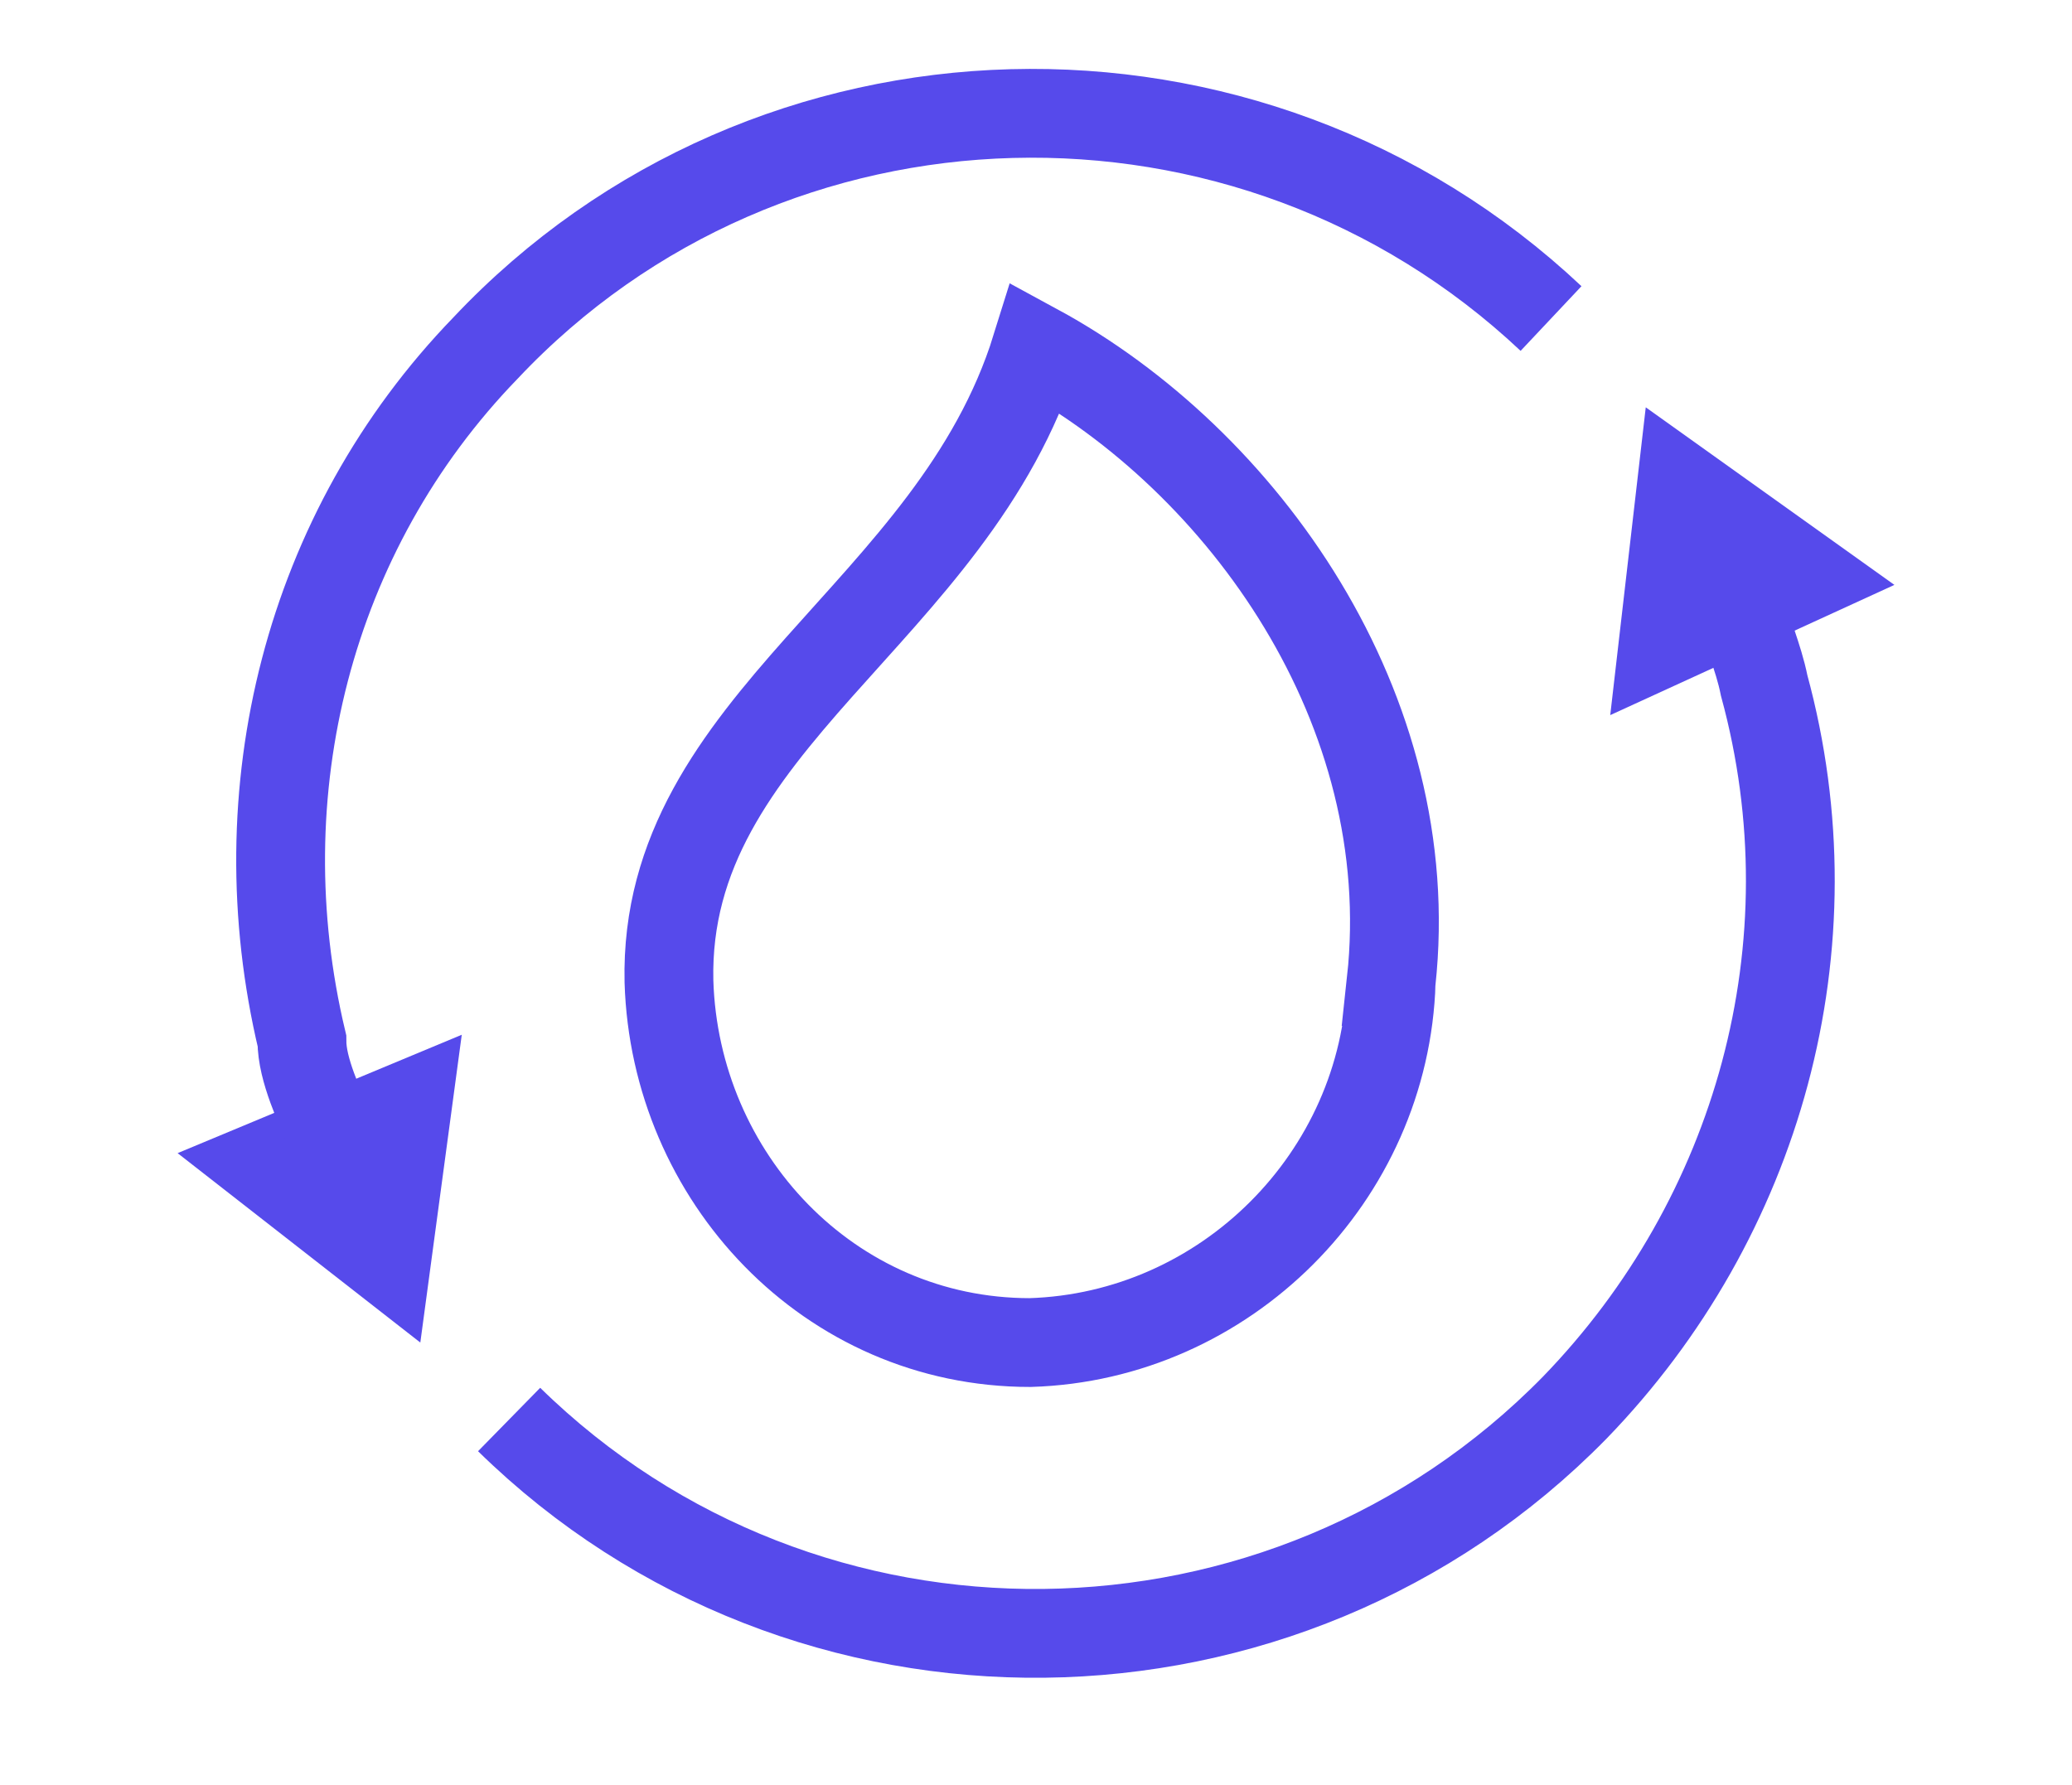
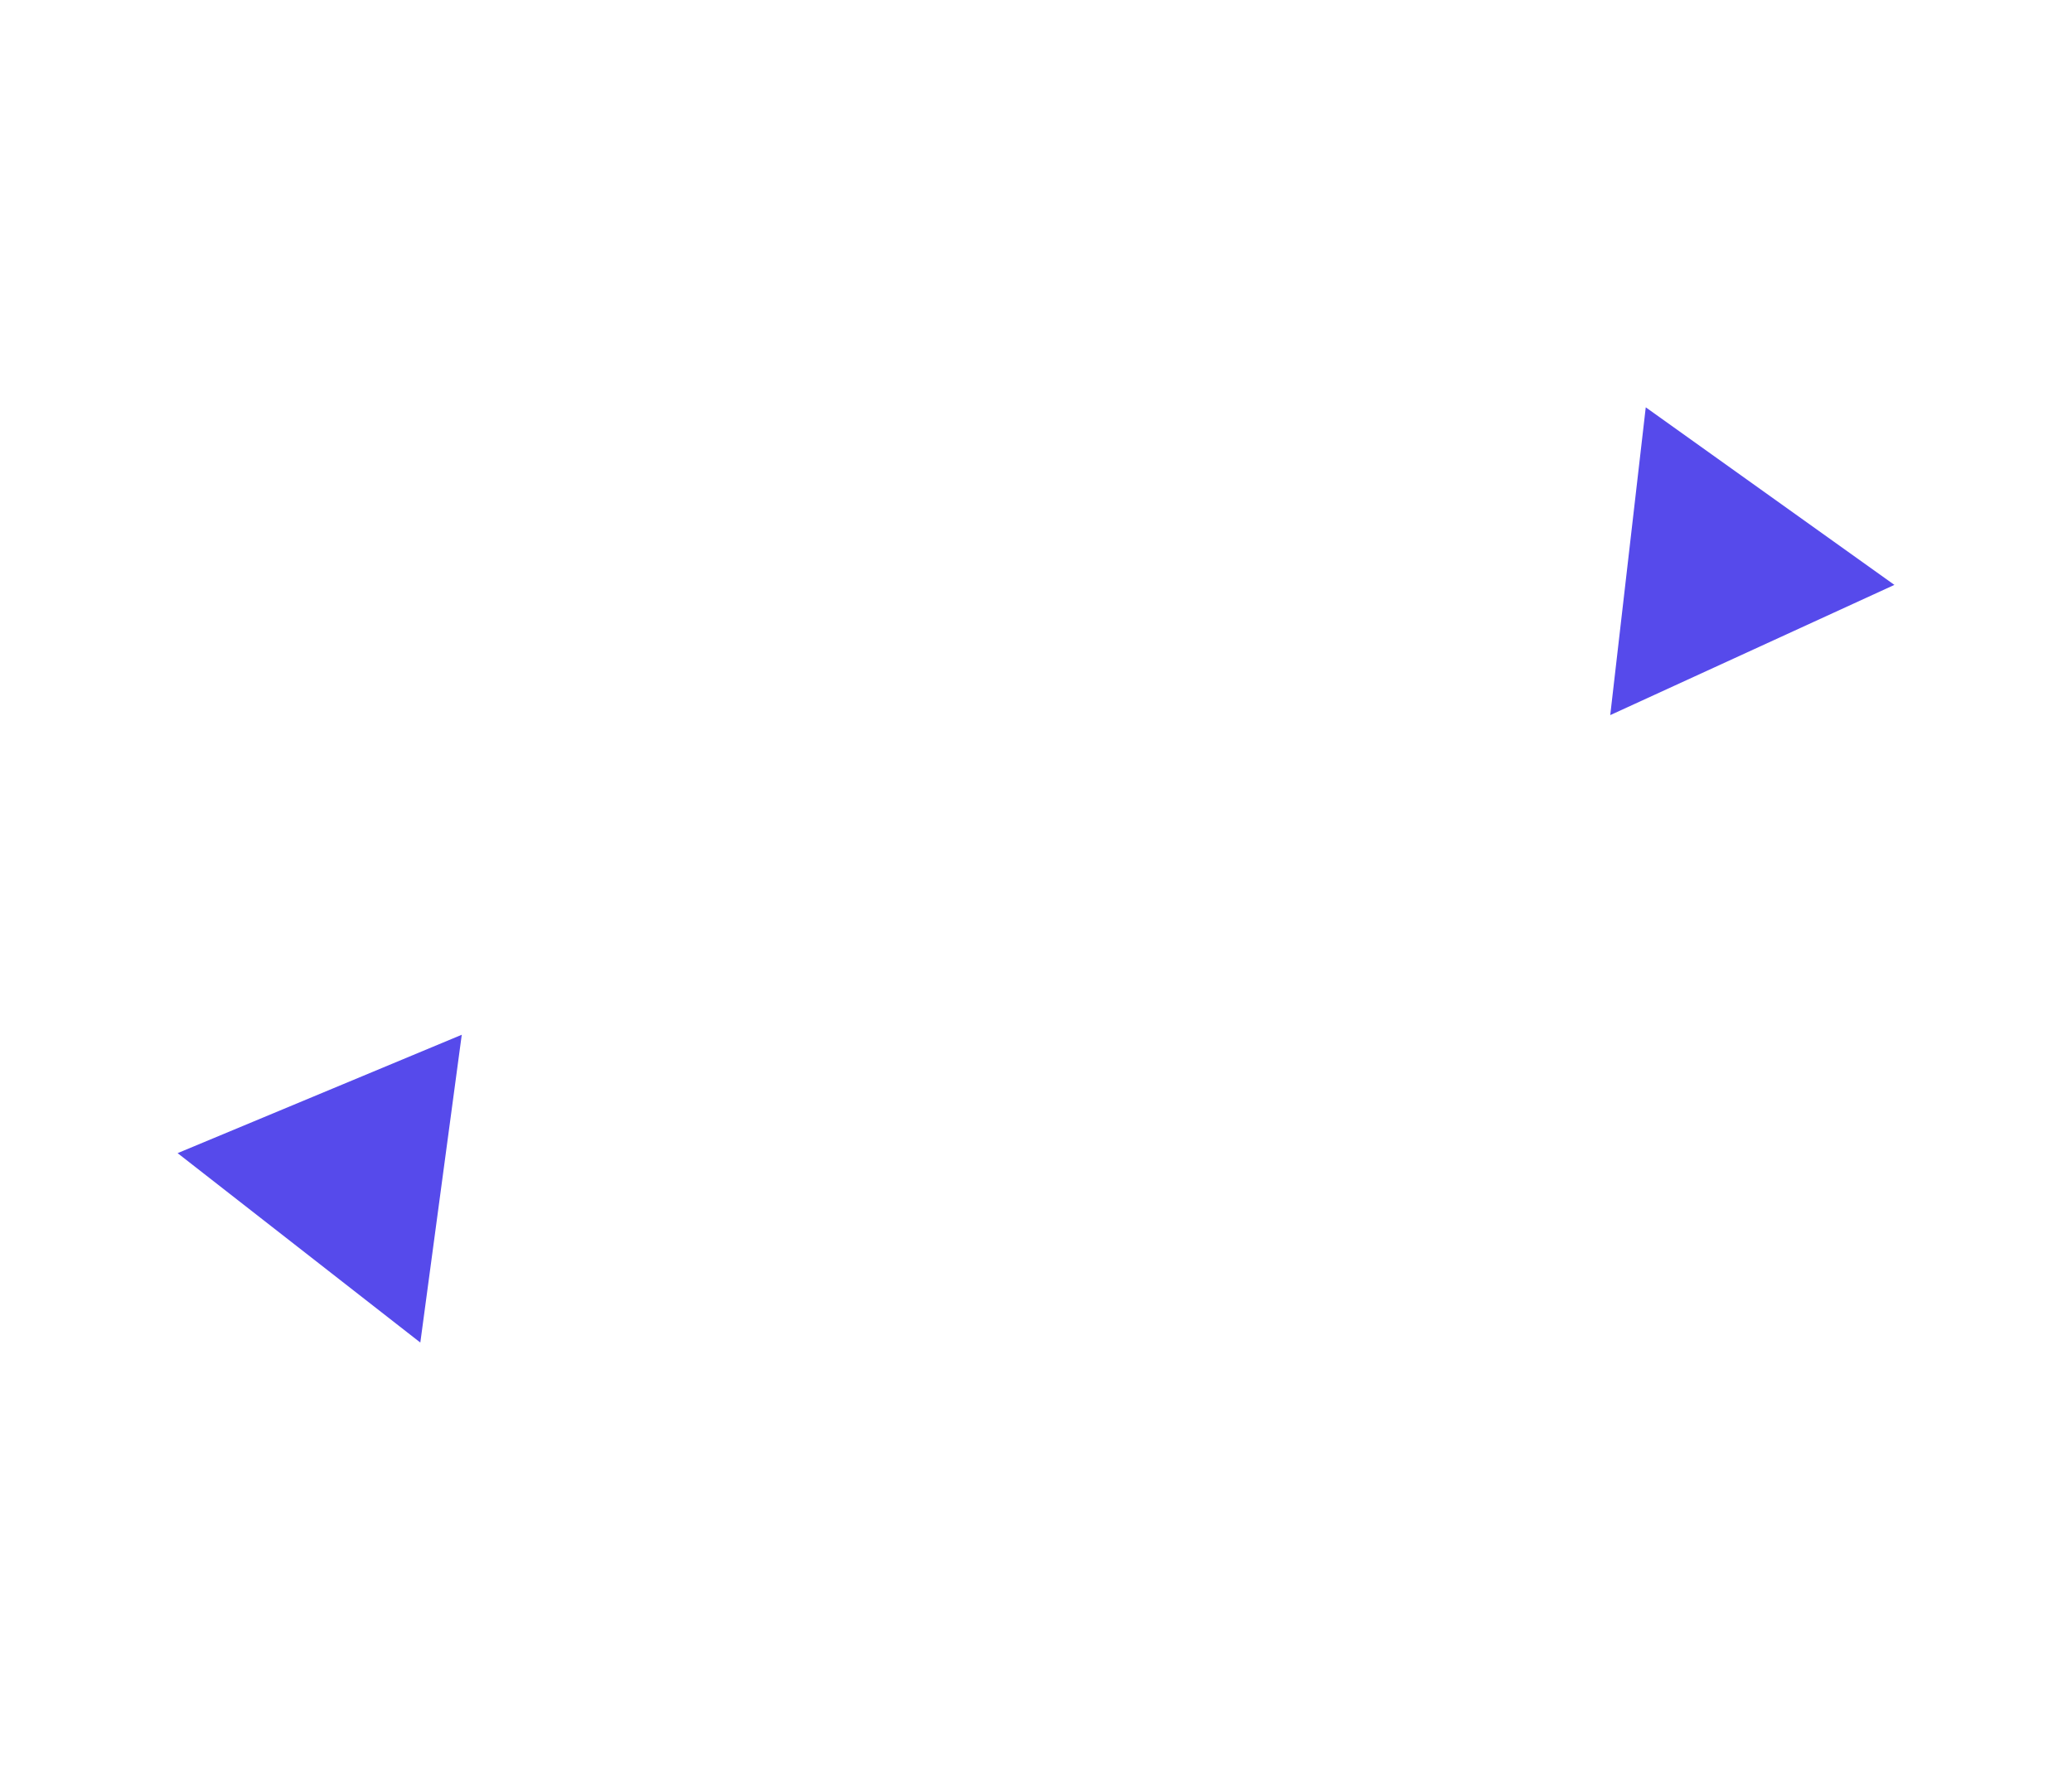
<svg xmlns="http://www.w3.org/2000/svg" id="Camada_1" data-name="Camada 1" width="12.3mm" height="10.6mm" version="1.1" viewBox="0 0 35 30">
  <defs>
    <style>
      .cls-1 {
        fill: none;
        stroke: #564aeb;
        stroke-width: 1.5px;
      }

      .cls-2 {
        fill: #564aeb;
        stroke-width: 0px;
      }
    </style>
  </defs>
-   <path class="cls-2" d="M7.1,22.6l-4.1-3.2,4.8-2s-.7,5.2-.7,5.2ZM27.2,12l.6-5.2,4.2,3-4.8,2.2Z" />
-   <path class="cls-1" d="M26.2,5.3C21.1.5,13,.7,8.2,5.8c-3,3.1-4.1,7.5-3.1,11.7,0,.5.3,1.1.5,1.6M8.6,23.9c5,4.9,13.1,4.8,18-.2,3.1-3.2,4.4-7.8,3.2-12.2-.1-.5-.3-.9-.4-1.4M23.5,16.5c-.1,3.3-2.8,6-6.1,6.1-3.4,0-6-2.8-6.1-6.1-.1-4.4,4.8-6.2,6.2-10.7,3.5,1.9,6.5,6.1,6,10.7Z" />
+   <path class="cls-2" d="M7.1,22.6l-4.1-3.2,4.8-2s-.7,5.2-.7,5.2ZM27.2,12l.6-5.2,4.2,3-4.8,2.2" />
</svg>